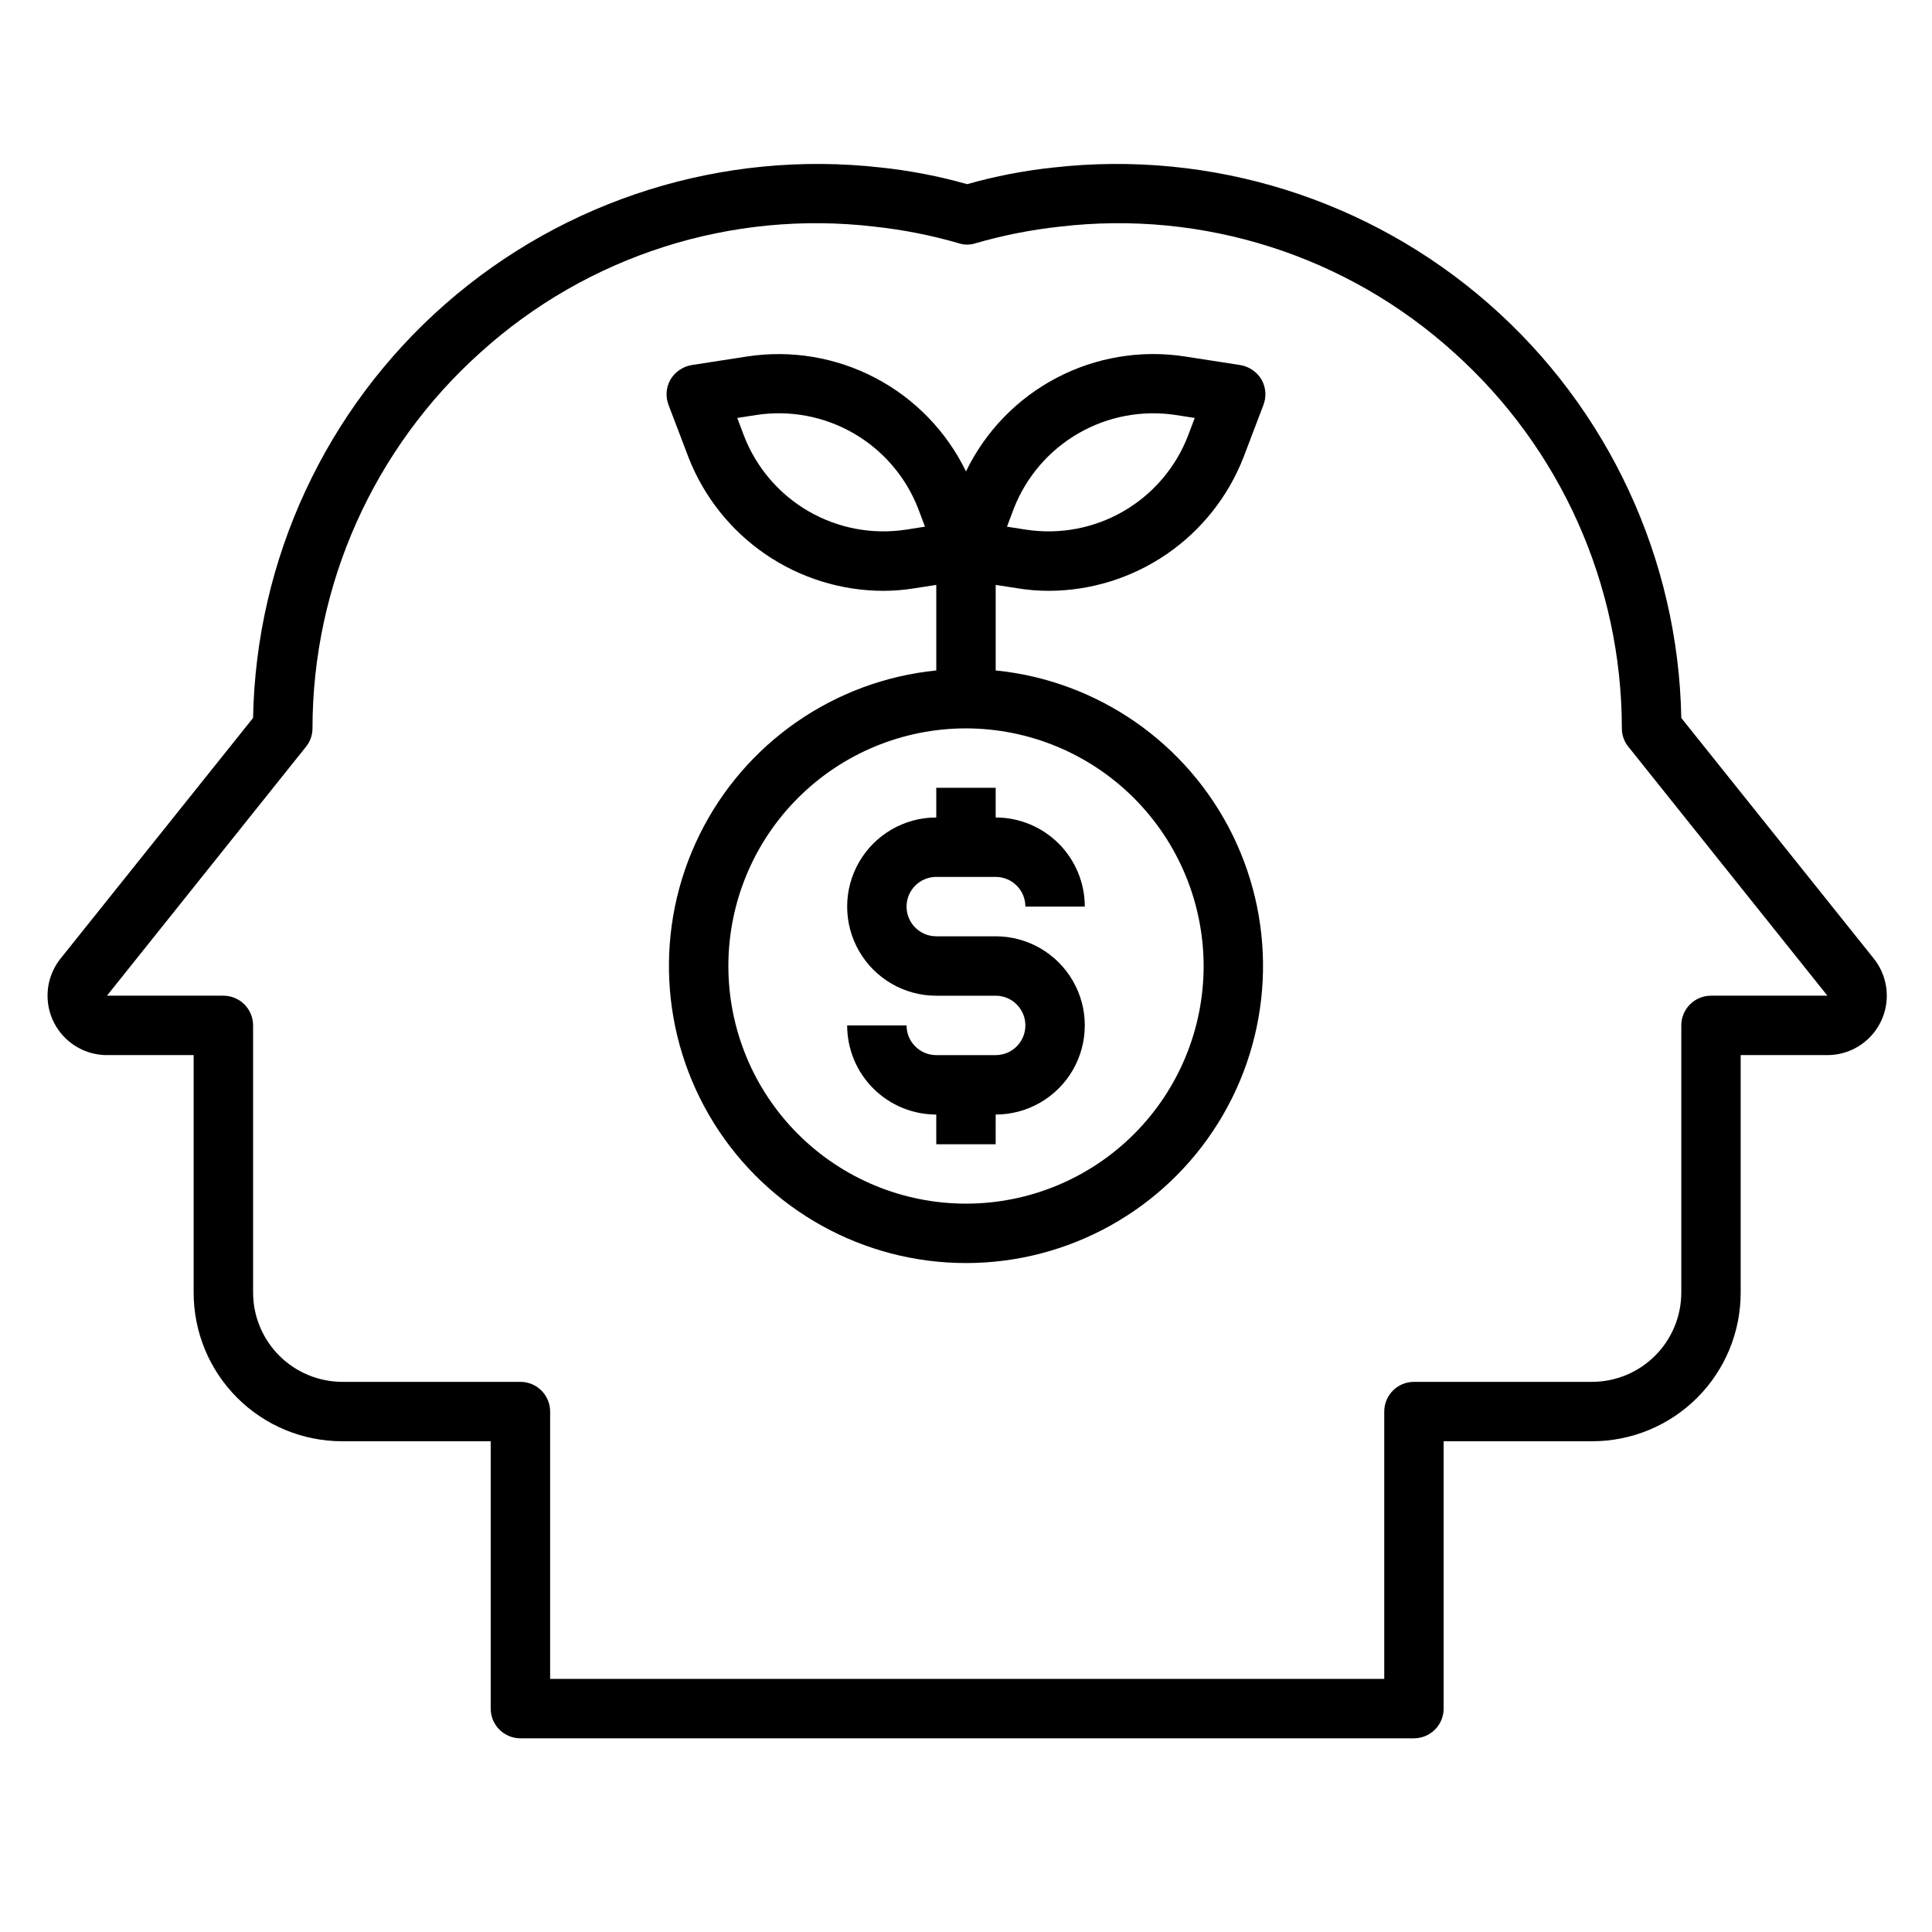
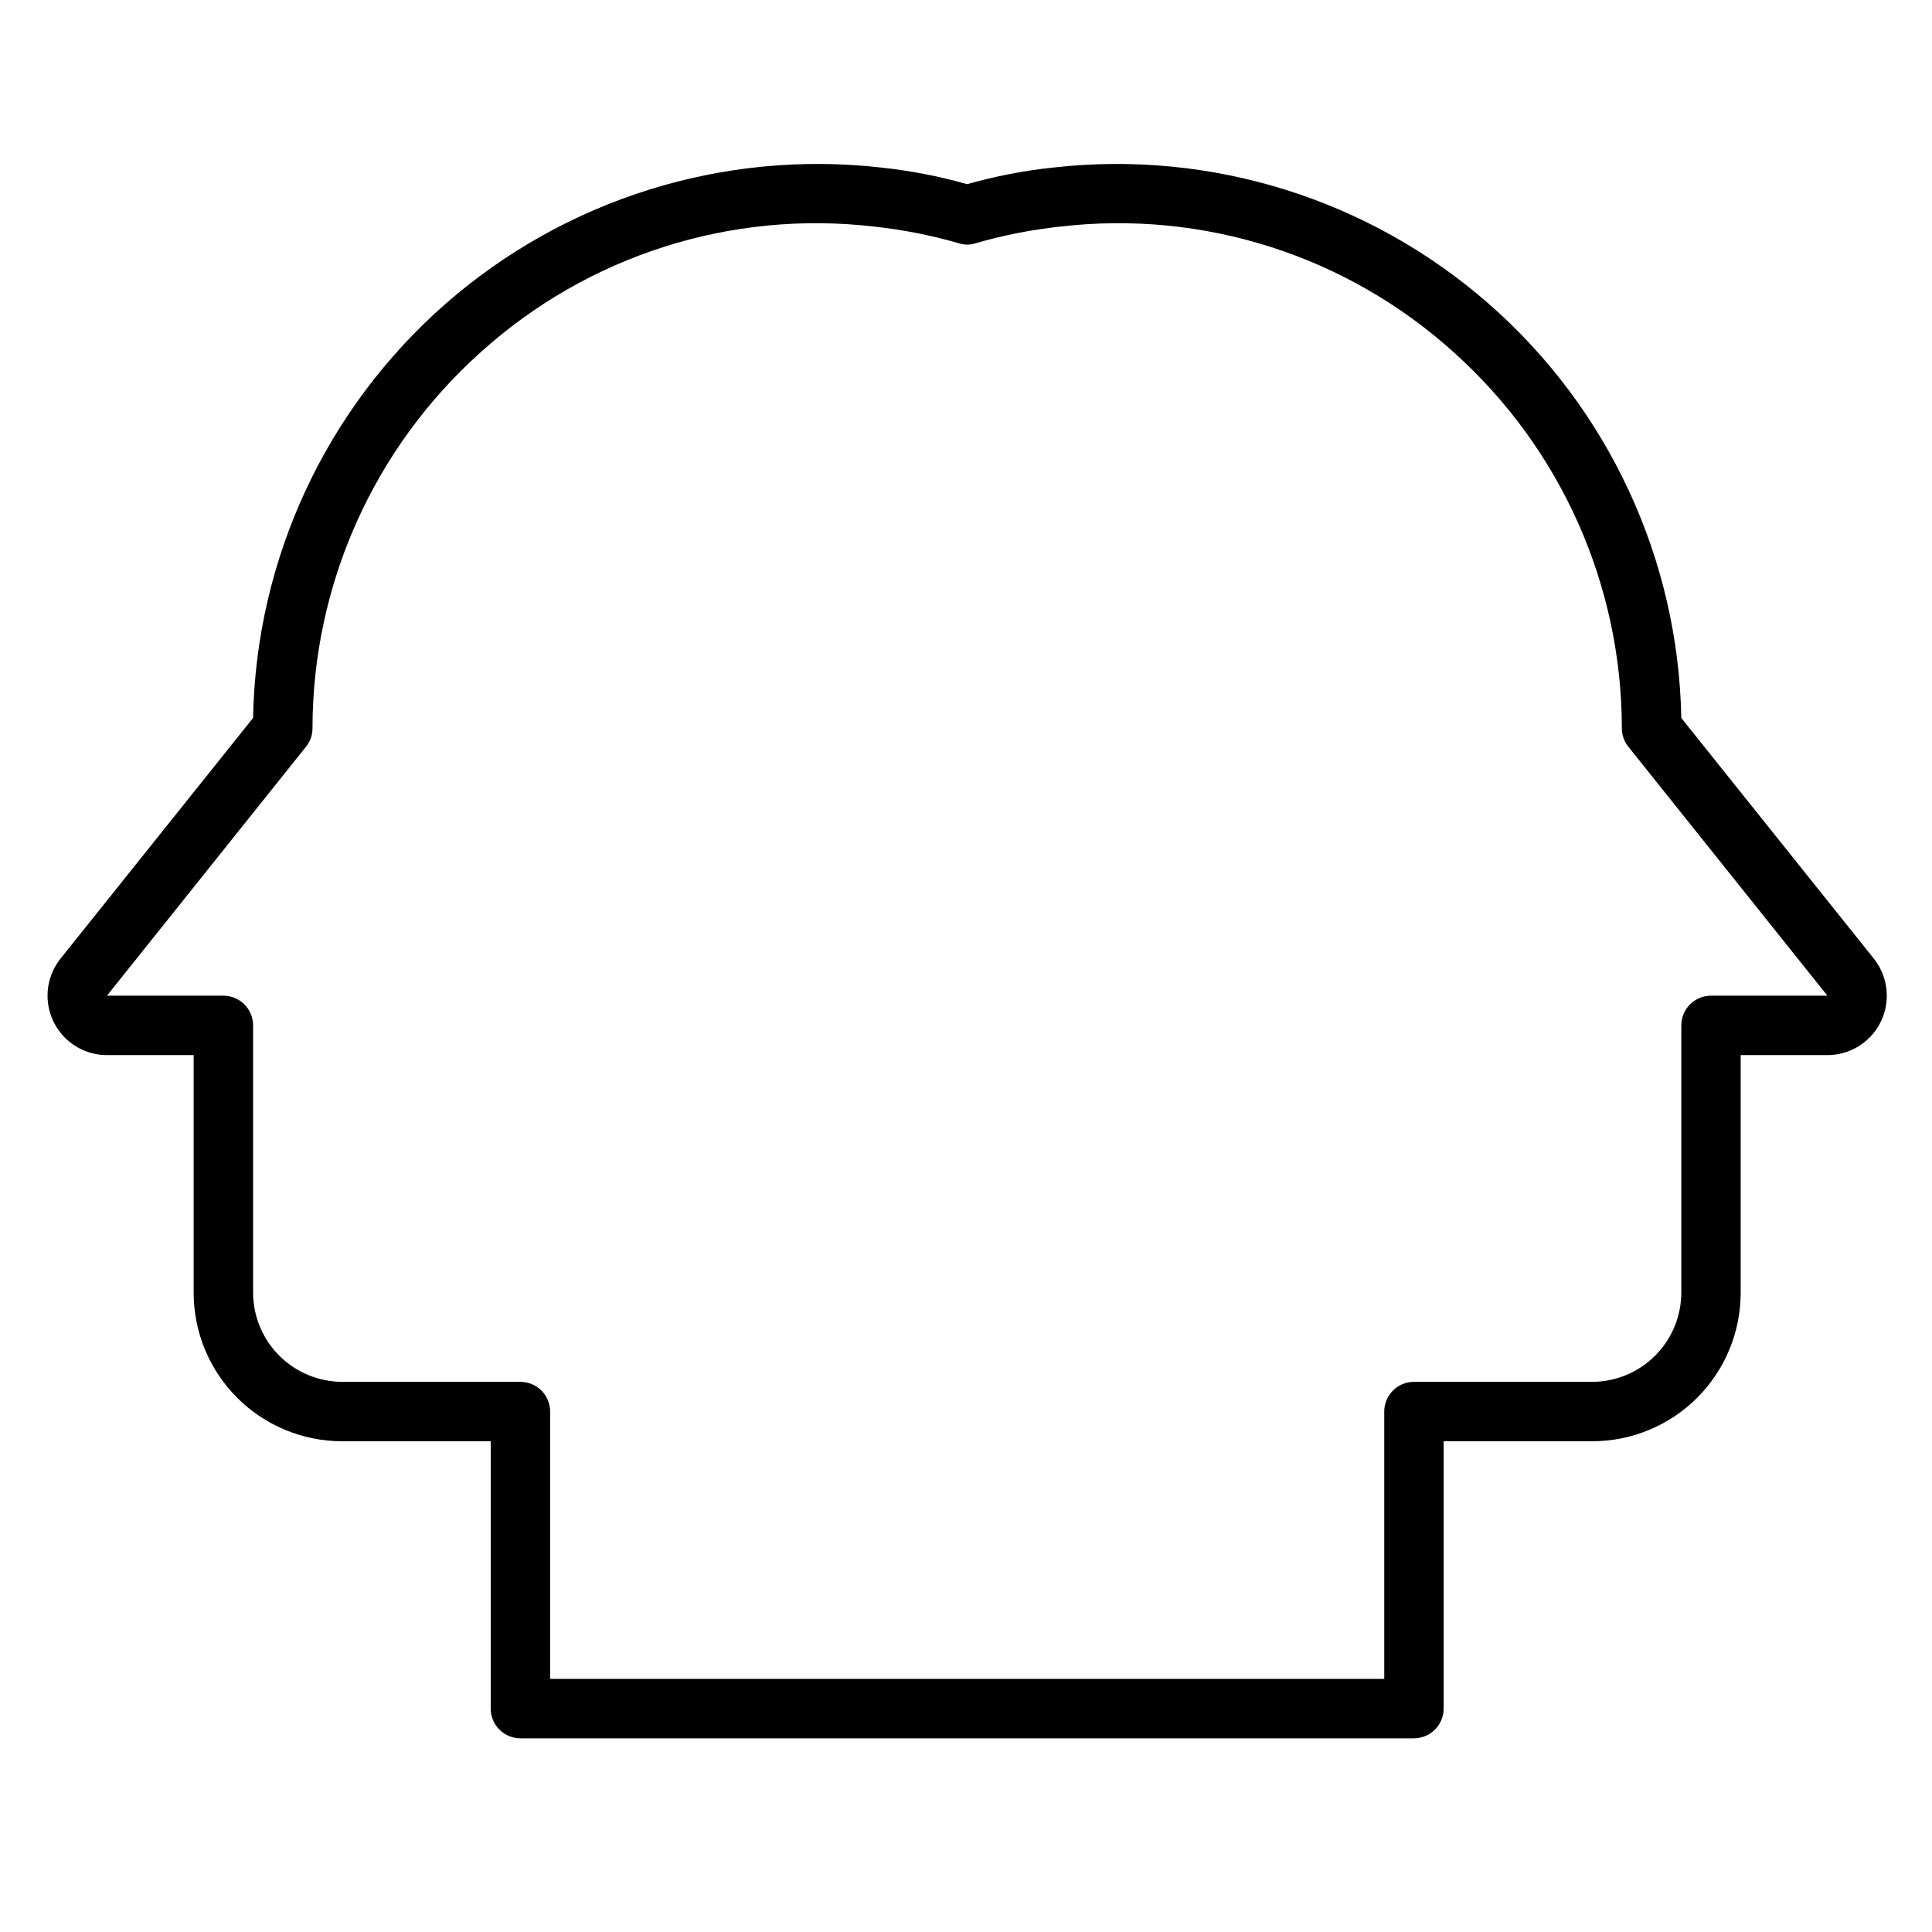
<svg xmlns="http://www.w3.org/2000/svg" fill="#000000" width="800px" height="800px" version="1.1" viewBox="144 144 512 512">
  <g>
    <path d="m640.57 398.03-51.012-63.762 0.004-0.004c-0.789-42.113-19.293-81.945-50.973-109.71-31.676-27.766-73.59-40.895-115.45-36.156-7.719 0.812-15.359 2.289-22.828 4.41-7.469-2.113-15.109-3.59-22.828-4.41-41.855-4.738-83.77 8.391-115.45 36.156-31.676 27.766-50.18 67.598-50.969 109.71l-51.012 63.762v0.004c-2.484 3.102-3.703 7.027-3.41 10.992 0.289 3.965 2.07 7.672 4.981 10.375 2.91 2.707 6.738 4.215 10.711 4.215h22.984v62.977c0 10.441 4.148 20.453 11.531 27.832 7.379 7.383 17.391 11.527 27.832 11.527h39.359v70.852c0 2.086 0.828 4.09 2.305 5.566 1.477 1.473 3.481 2.305 5.566 2.305h236.79c2.09 0 4.09-0.832 5.566-2.305 1.477-1.477 2.309-3.481 2.309-5.566v-70.852h39.359c10.438 0 20.449-4.144 27.832-11.527 7.379-7.379 11.527-17.391 11.527-27.832v-62.977h22.988c3.973 0 7.797-1.508 10.711-4.215 2.91-2.703 4.688-6.41 4.981-10.375 0.289-3.965-0.93-7.891-3.414-10.992zm-43.137 9.84c-4.348 0-7.871 3.523-7.871 7.871v70.848c-0.02 6.258-2.516 12.254-6.938 16.68-4.426 4.426-10.422 6.918-16.68 6.938h-47.234c-4.348 0-7.871 3.523-7.871 7.871v70.848h-221.05v-70.848c0-2.086-0.828-4.09-2.305-5.566-1.477-1.477-3.477-2.305-5.566-2.305h-47.23c-6.258-0.02-12.254-2.512-16.68-6.938-4.426-4.426-6.918-10.422-6.938-16.68v-70.848c0-2.086-0.828-4.09-2.305-5.566-1.477-1.477-3.481-2.305-5.566-2.305h-30.859l52.742-65.969c1.125-1.379 1.734-3.102 1.73-4.879 0.023-38.043 16.223-74.277 44.559-99.66 28.359-25.641 66.414-37.777 104.38-33.301 7.566 0.816 15.047 2.293 22.355 4.41 1.43 0.473 2.977 0.473 4.406 0 7.312-2.117 14.793-3.594 22.359-4.41 37.969-4.477 76.02 7.66 104.38 33.301 28.332 25.383 44.531 61.617 44.555 99.66-0.004 1.777 0.609 3.5 1.73 4.879l52.746 65.969z" />
-     <path d="m392.12 352.77v7.871c-8.438 0-16.23 4.504-20.449 11.809-4.219 7.309-4.219 16.309 0 23.617s12.012 11.809 20.449 11.809h15.746c4.348 0 7.871 3.523 7.871 7.871 0 4.348-3.523 7.871-7.871 7.871h-15.746c-4.348 0-7.871-3.523-7.871-7.871h-15.742c0 6.266 2.488 12.27 6.914 16.699 4.43 4.43 10.438 6.918 16.699 6.918v7.871h15.742l0.004-7.871c8.438 0 16.234-4.5 20.453-11.809 4.219-7.309 4.219-16.309 0-23.617-4.219-7.305-12.016-11.809-20.453-11.809h-15.746c-4.348 0-7.871-3.523-7.871-7.871s3.523-7.871 7.871-7.871h15.746c2.086 0 4.09 0.828 5.566 2.305s2.305 3.481 2.305 5.566h15.746c0-6.262-2.488-12.27-6.918-16.699-4.43-4.43-10.438-6.918-16.699-6.918v-7.871z" />
-     <path d="m413.46 299.87c2.809 0.469 5.652 0.707 8.5 0.707 11.148-0.035 22.027-3.426 31.227-9.73 9.195-6.305 16.281-15.23 20.336-25.613l5.273-13.855c0.875-2.211 0.699-4.699-0.473-6.769-1.207-2.043-3.25-3.453-5.59-3.859l-14.719-2.281c-11.656-1.801-23.586 0.188-34.027 5.672-10.445 5.484-18.855 14.172-23.988 24.793-5.148-10.609-13.559-19.293-24-24.773s-22.363-7.477-34.02-5.691l-14.719 2.281c-2.34 0.406-4.383 1.816-5.59 3.859-1.172 2.07-1.344 4.559-0.473 6.769l5.273 13.855c4.055 10.383 11.145 19.309 20.34 25.613s20.074 9.695 31.223 9.73c2.848 0 5.691-0.238 8.504-0.707l5.59-0.867v22.672h-0.004c-27.051 2.719-50.781 19.203-62.773 43.602-11.992 24.398-10.547 53.262 3.824 76.34 14.371 23.074 39.637 37.105 66.824 37.105s52.449-14.031 66.82-37.105c14.371-23.078 15.82-51.941 3.828-76.34-11.992-24.398-35.727-40.883-62.777-43.602v-22.672zm-0.789-21.098c3.273-8.391 9.305-15.414 17.102-19.922 7.801-4.508 16.898-6.227 25.801-4.875l5.039 0.789-1.812 4.801c-3.266 8.395-9.297 15.426-17.094 19.934-7.801 4.508-16.902 6.223-25.809 4.863l-5.039-0.789zm-28.574 5.59c-8.906 1.359-18.008-0.355-25.809-4.863-7.797-4.508-13.828-11.539-17.094-19.934l-1.812-4.801 5.039-0.789c8.906-1.359 18.008 0.355 25.805 4.863 7.801 4.508 13.832 11.539 17.098 19.934l1.812 4.801zm78.879 115.64c0 16.699-6.637 32.719-18.445 44.531-11.812 11.809-27.832 18.445-44.531 18.445-16.703 0-32.723-6.637-44.531-18.445-11.812-11.812-18.445-27.832-18.445-44.531 0-16.703 6.633-32.723 18.445-44.531 11.809-11.812 27.828-18.445 44.531-18.445 16.695 0.023 32.699 6.664 44.504 18.469 11.805 11.805 18.449 27.812 18.473 44.508z" />
  </g>
</svg>